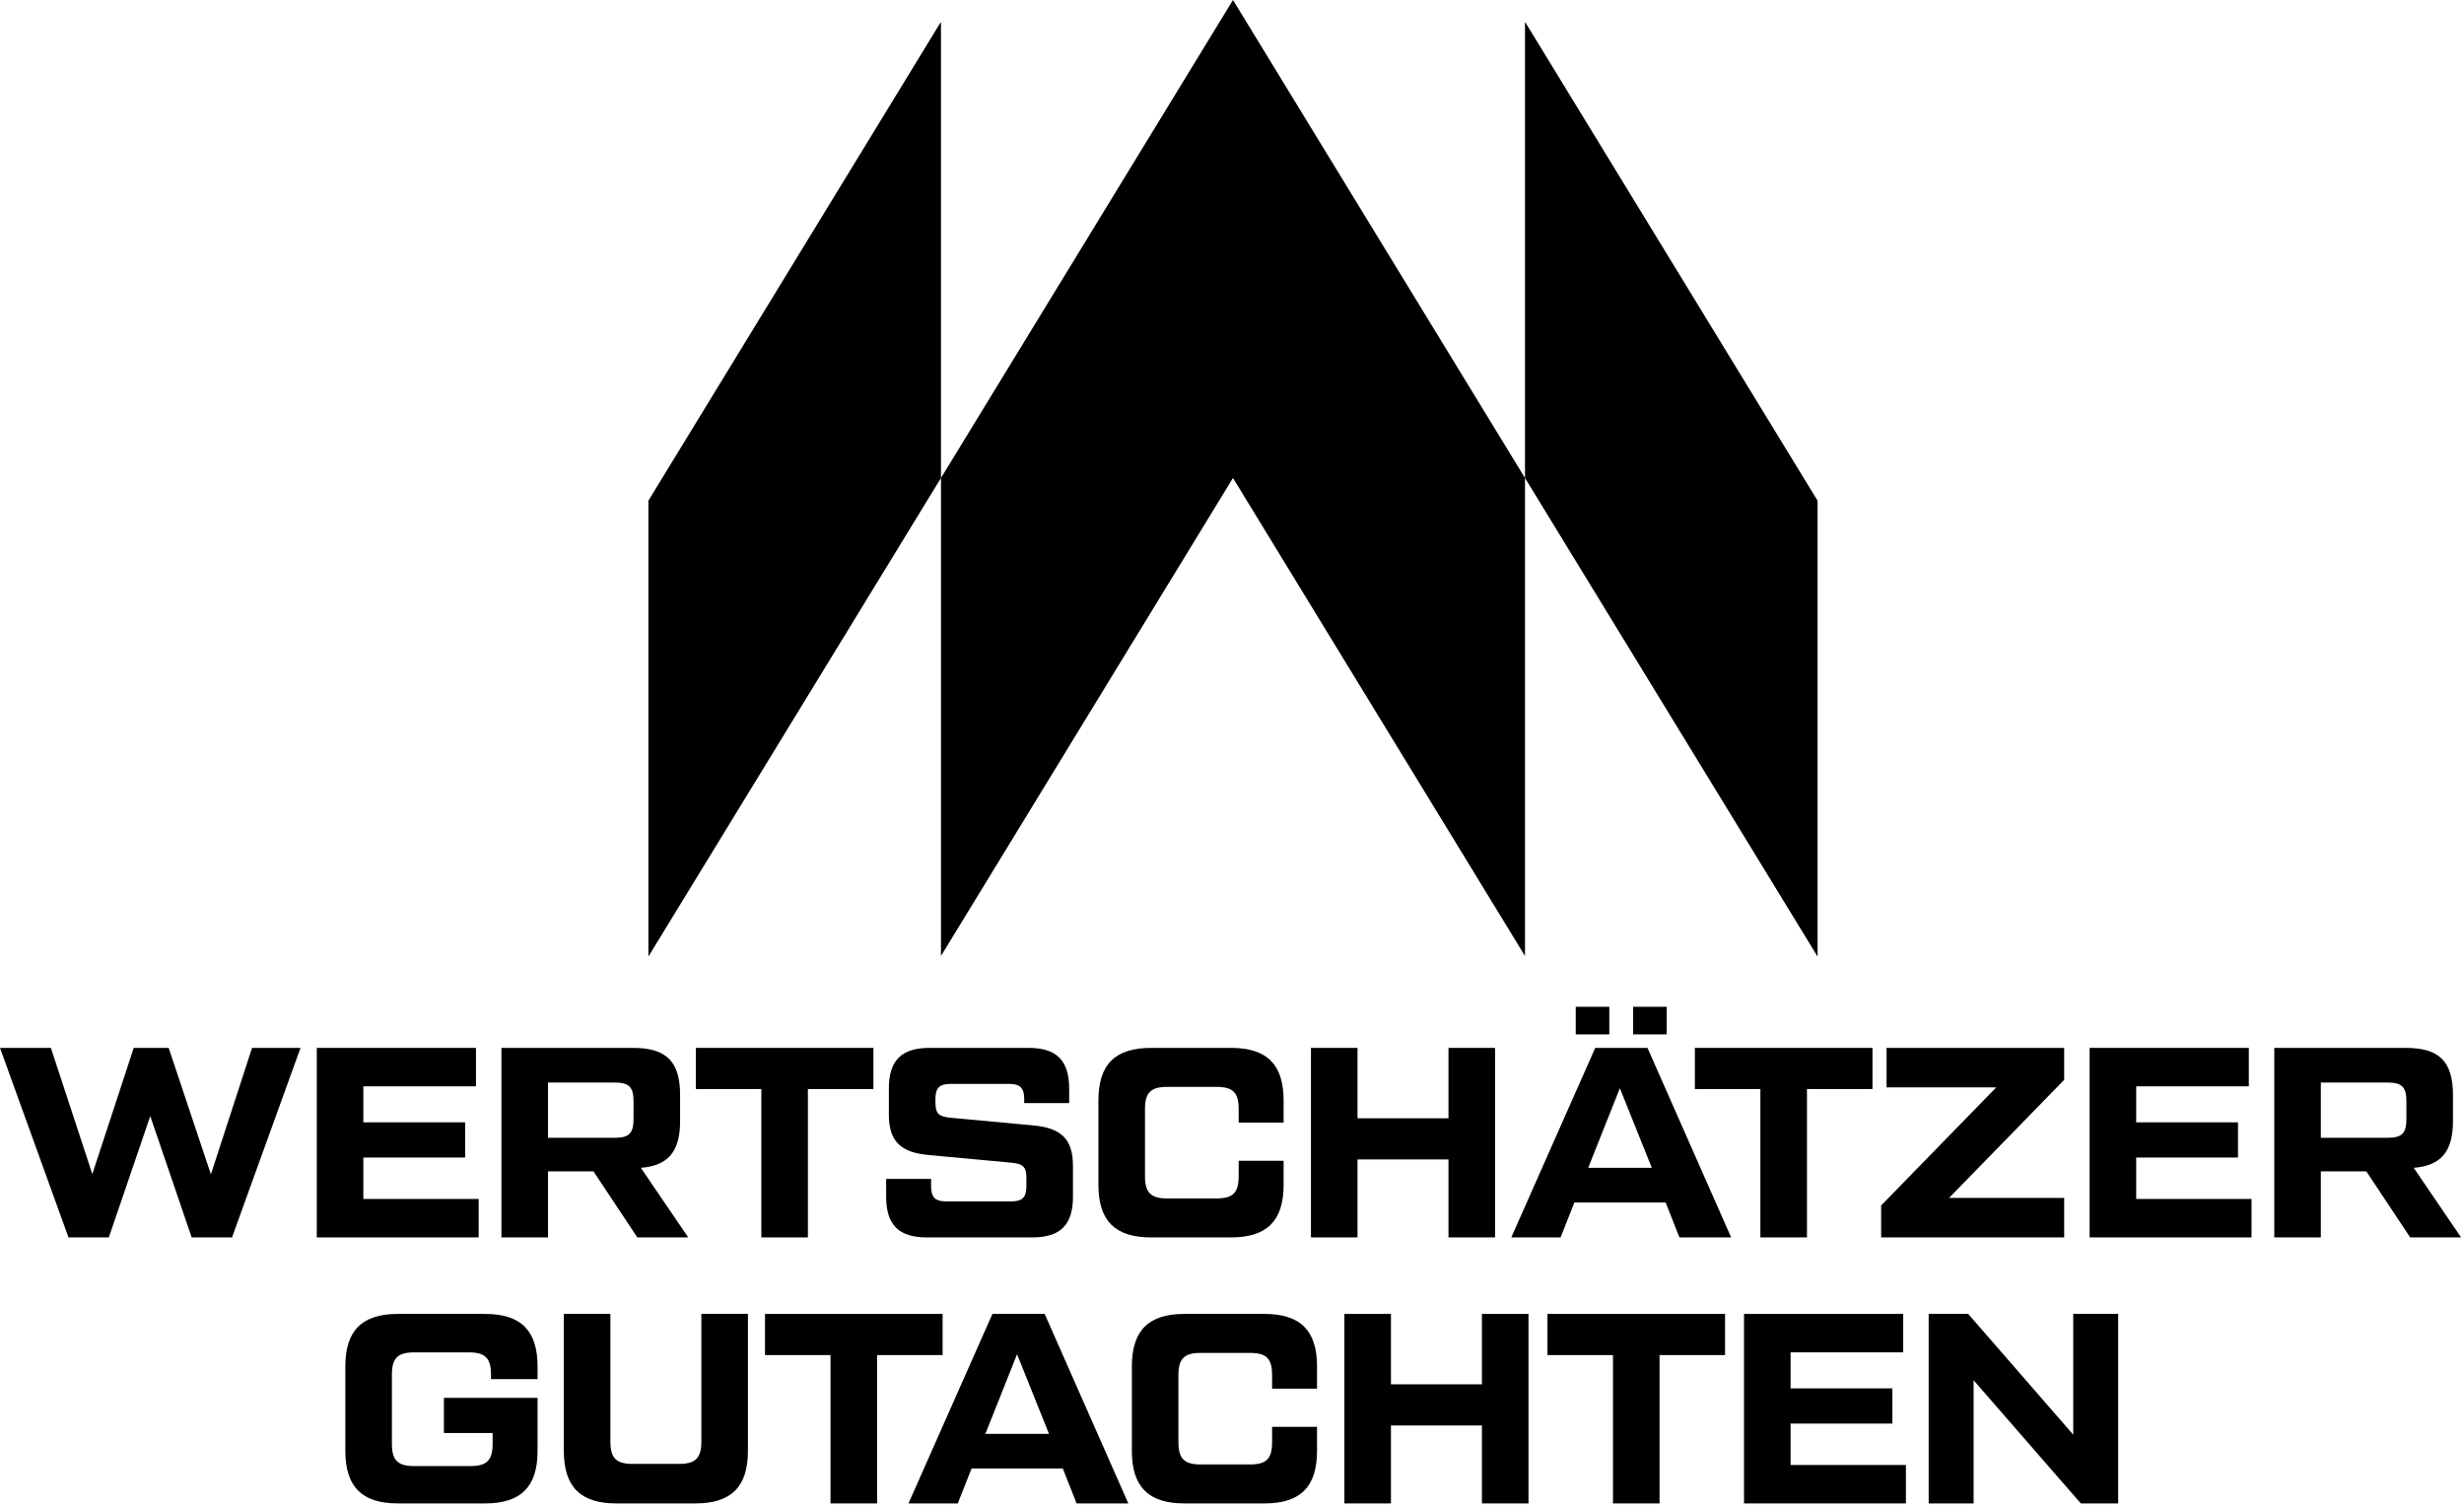
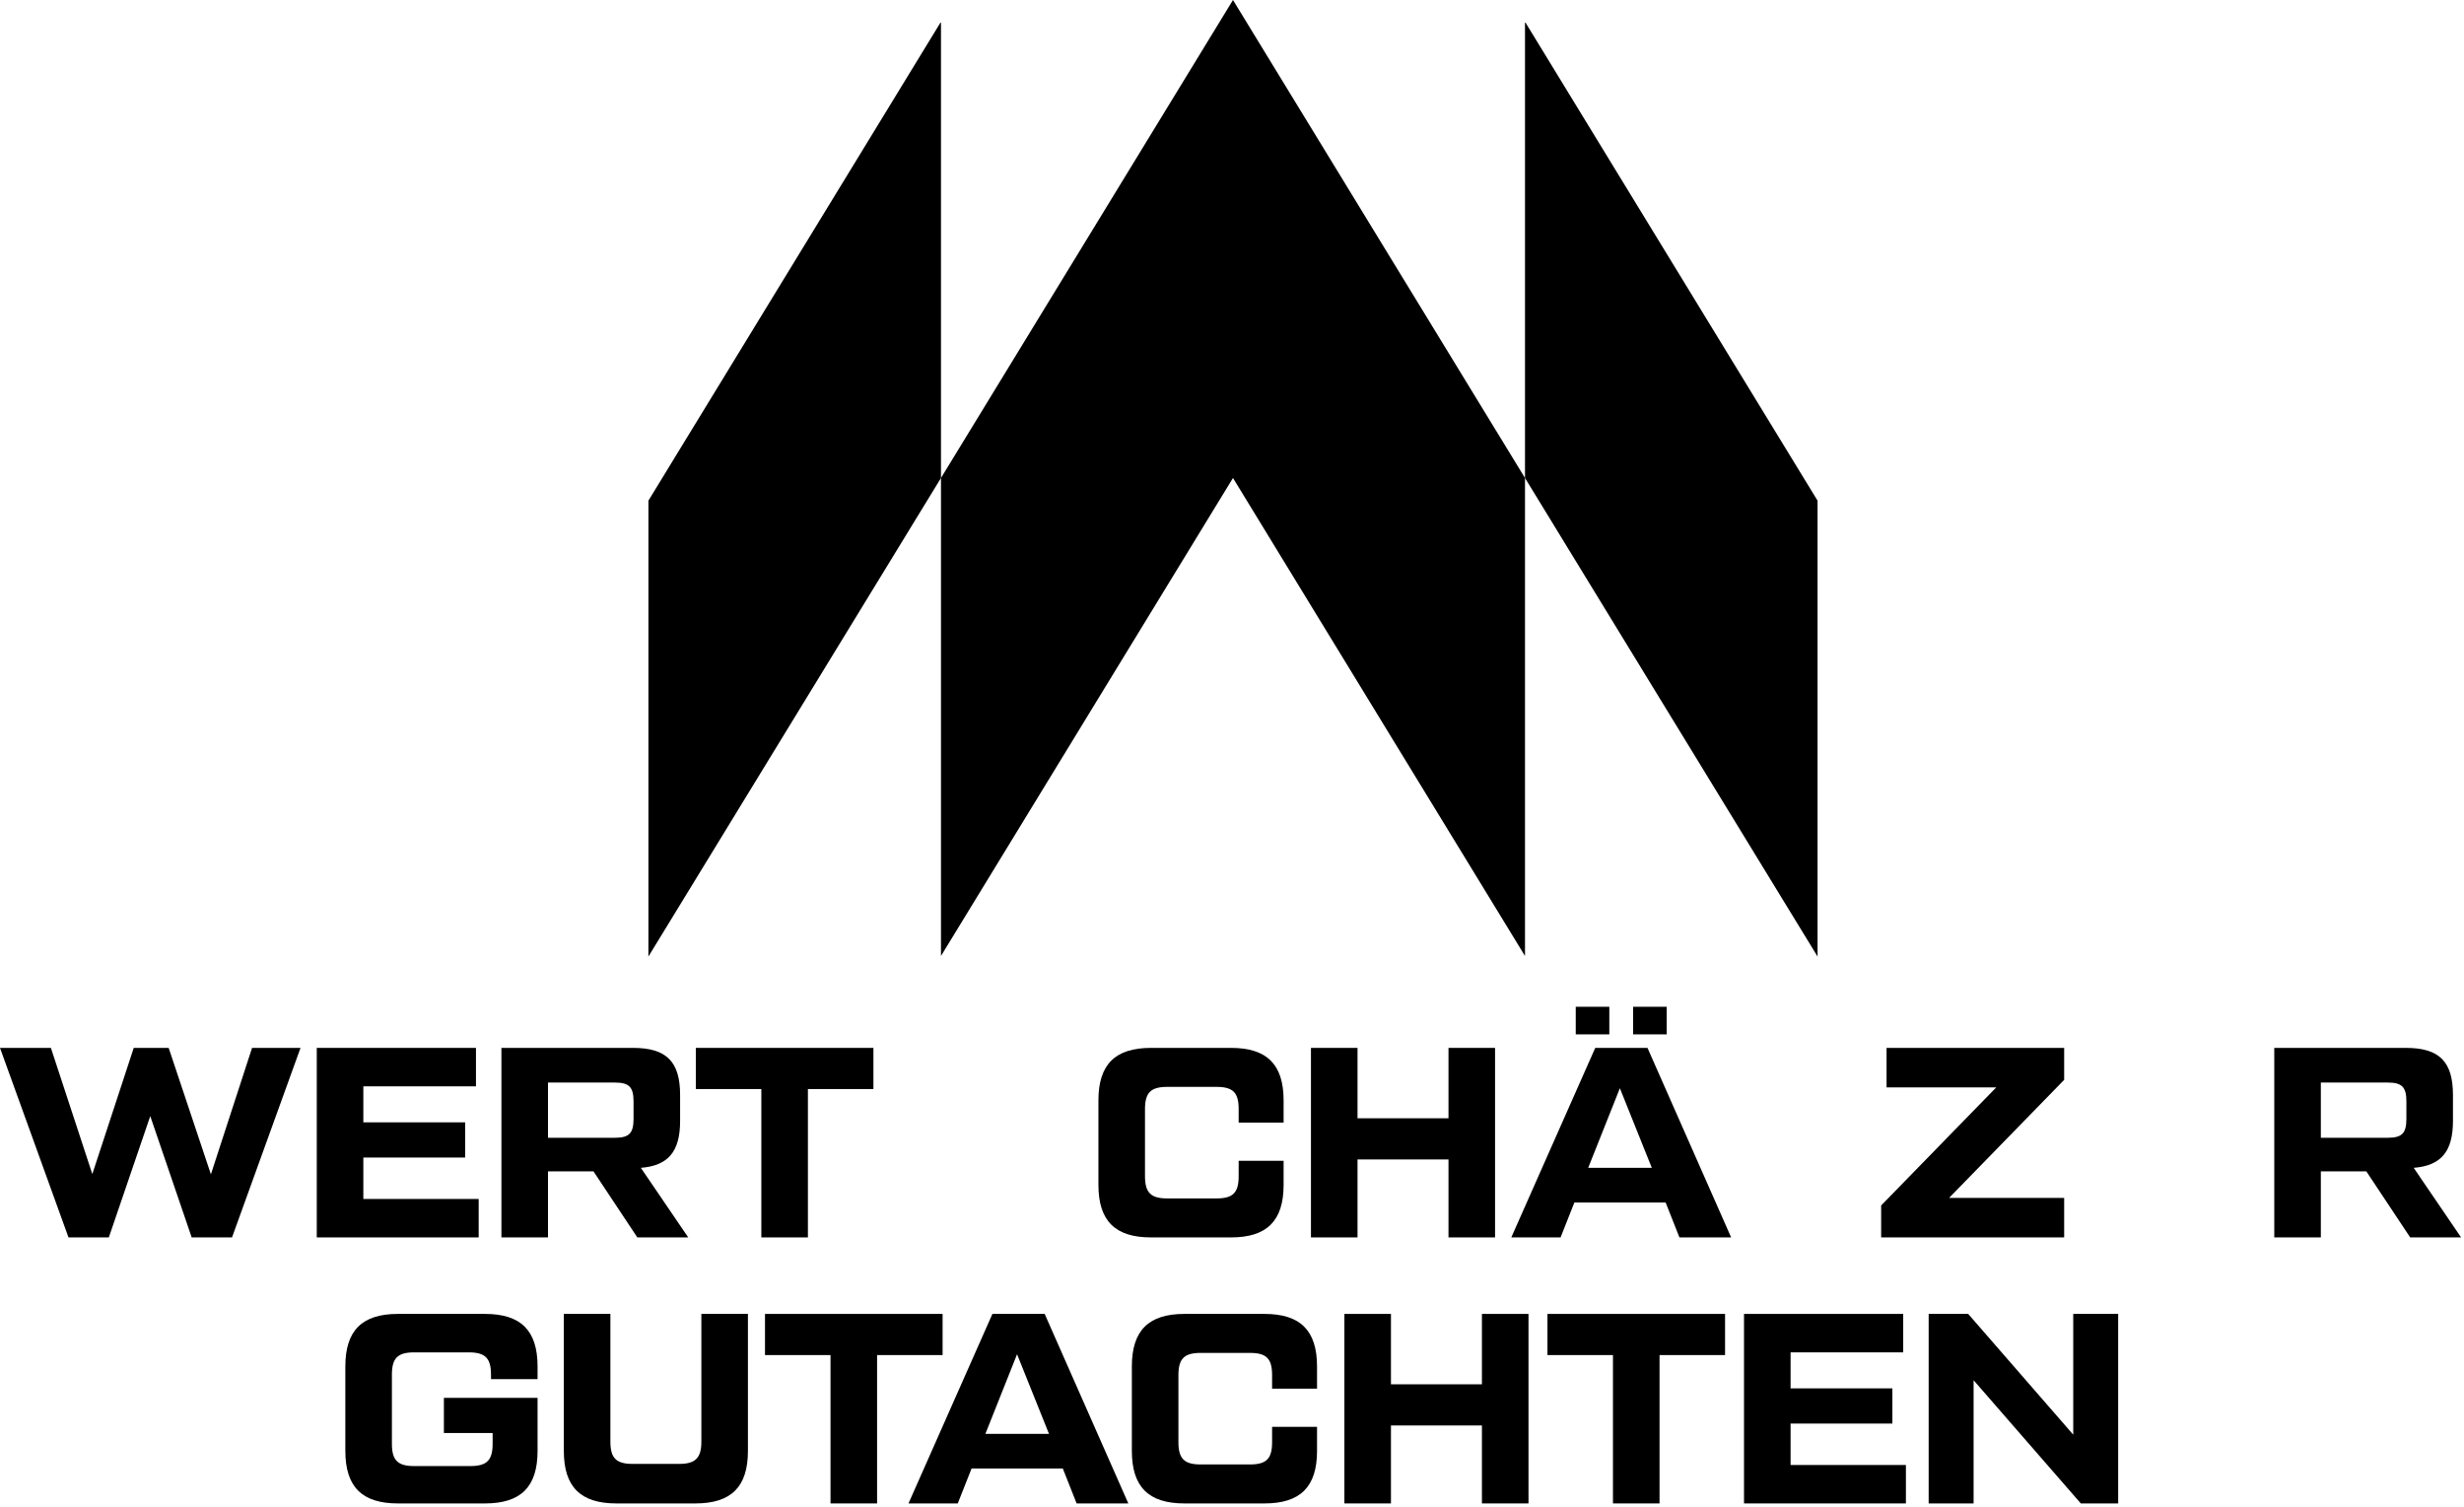
<svg xmlns="http://www.w3.org/2000/svg" width="100%" height="100%" viewBox="0 0 682 417" version="1.1" xml:space="preserve" style="fill-rule:evenodd;clip-rule:evenodd;stroke-linejoin:round;stroke-miterlimit:2;">
  <g transform="matrix(1,0,0,1,-268.181,-533.919)">
    <g transform="matrix(1,0,0,1,337.946,876.412)">
      <path d="M0,-52.455L13.414,-52.455L-5.545,0L-16.71,0L-28.176,-33.571L-39.641,0L-50.807,0L-69.765,-52.455L-55.677,-52.455L-44.212,-17.535L-32.747,-52.455L-23.08,-52.455L-11.39,-17.46L0,-52.455Z" style="fill-rule:nonzero;" />
    </g>
    <g transform="matrix(1,0,0,1,368.748,834.598)">
      <path d="M0,31.173L31.923,31.173L31.923,41.814L-12.889,41.814L-12.889,-10.641L31.173,-10.641L31.173,-0.001L0,-0.001L0,9.966L28.176,9.966L28.176,19.708L0,19.708L0,31.173Z" style="fill-rule:nonzero;" />
    </g>
    <g transform="matrix(1,0,0,1,419.857,866.82)">
      <path d="M0,-33.271L0,-17.984L18.509,-17.984C22.48,-17.984 23.68,-19.257 23.68,-23.229L23.68,-28.025C23.68,-31.997 22.48,-33.271 18.509,-33.271L0,-33.271ZM38.817,9.592L24.729,9.592L12.589,-8.692L0,-8.692L0,9.592L-12.889,9.592L-12.889,-42.863L23.53,-42.863C32.747,-42.863 36.569,-39.116 36.569,-29.824L36.569,-22.63C36.569,-14.163 33.271,-10.265 25.703,-9.666L38.817,9.592Z" style="fill-rule:nonzero;" />
    </g>
    <g transform="matrix(1,0,0,1,509.932,876.412)">
      <path d="M0,-52.455L0,-41.064L-18.134,-41.064L-18.134,0L-31.023,0L-31.023,-41.064L-49.158,-41.064L-49.158,-52.455L0,-52.455Z" style="fill-rule:nonzero;" />
    </g>
    <g transform="matrix(1,0,0,1,513.456,840.143)">
-       <path d="M0,20.084L12.439,20.084L12.439,22.106C12.439,25.18 13.563,26.304 16.636,26.304L34.621,26.304C37.693,26.304 38.817,25.18 38.817,22.106L38.817,19.784C38.817,16.712 37.843,15.888 34.621,15.588L11.99,13.489C4.122,12.814 0.75,9.817 0.75,2.249L0.75,-4.945C0.75,-12.738 4.271,-16.186 11.99,-16.186L39.417,-16.186C47.135,-16.186 50.657,-12.738 50.657,-4.945L50.657,-0.898L38.217,-0.898L38.217,-2.022C38.217,-5.095 37.093,-6.219 34.021,-6.219L17.835,-6.219C14.762,-6.219 13.638,-5.095 13.638,-2.022L13.638,-1.048C13.638,2.024 14.612,2.849 17.835,3.148L40.465,5.246C48.333,5.921 51.706,8.918 51.706,16.486L51.706,25.029C51.706,32.822 48.184,36.27 40.465,36.27L11.24,36.27C3.522,36.27 0,32.822 0,25.029L0,20.084Z" style="fill-rule:nonzero;" />
-     </g>
+       </g>
    <g transform="matrix(1,0,0,1,586.746,823.957)">
      <path d="M0,52.455C-9.892,52.455 -14.538,47.884 -14.538,37.918L-14.538,14.538C-14.538,4.571 -9.892,0 0,0L22.181,0C32.073,0 36.719,4.571 36.719,14.538L36.719,20.683L24.279,20.683L24.279,16.935C24.279,12.364 22.706,10.791 18.134,10.791L4.496,10.791C0,10.791 -1.648,12.364 -1.648,16.935L-1.648,35.519C-1.648,40.091 0,41.665 4.496,41.665L18.134,41.665C22.706,41.665 24.279,40.091 24.279,35.519L24.279,31.248L36.719,31.248L36.719,37.918C36.719,47.884 32.073,52.455 22.181,52.455L0,52.455Z" style="fill-rule:nonzero;" />
    </g>
    <g transform="matrix(1,0,0,1,669.102,876.412)">
      <path d="M0,-52.455L12.889,-52.455L12.889,0L0,0L0,-21.581L-25.178,-21.581L-25.178,0L-38.067,0L-38.067,-52.455L-25.178,-52.455L-25.178,-32.972L0,-32.972L0,-52.455Z" style="fill-rule:nonzero;" />
    </g>
    <g transform="matrix(1,0,0,1,0,188.979)">
      <path d="M729.502,631.231L720.21,631.231L720.21,623.588L729.502,623.588L729.502,631.231ZM707.771,668.175L725.381,668.175L716.539,646.144L707.771,668.175ZM713.616,631.231L704.324,631.231L704.324,623.588L713.616,623.588L713.616,631.231ZM733.024,687.433L729.203,677.767L703.949,677.767L700.127,687.433L686.489,687.433L709.719,634.978L724.182,634.978L747.337,687.433L733.024,687.433Z" style="fill-rule:nonzero;" />
    </g>
    <g transform="matrix(1,0,0,1,786.456,876.412)">
-       <path d="M0,-52.455L0,-41.064L-18.134,-41.064L-18.134,0L-31.023,0L-31.023,-41.064L-49.158,-41.064L-49.158,-52.455L0,-52.455Z" style="fill-rule:nonzero;" />
-     </g>
+       </g>
    <g transform="matrix(1,0,0,1,788.856,823.957)">
      <path d="M0,52.455L0,43.613L31.848,10.94L1.499,10.94L1.499,0L50.657,0L50.657,8.843L18.809,41.515L50.657,41.515L50.657,52.455L0,52.455Z" style="fill-rule:nonzero;" />
    </g>
    <g transform="matrix(1,0,0,1,859.449,834.598)">
-       <path d="M0,31.173L31.923,31.173L31.923,41.814L-12.889,41.814L-12.889,-10.641L31.173,-10.641L31.173,-0.001L0,-0.001L0,9.966L28.176,9.966L28.176,19.708L0,19.708L0,31.173Z" style="fill-rule:nonzero;" />
-     </g>
+       </g>
    <g transform="matrix(1,0,0,1,910.557,866.82)">
      <path d="M0,-33.271L0,-17.984L18.509,-17.984C22.481,-17.984 23.68,-19.257 23.68,-23.229L23.68,-28.025C23.68,-31.997 22.481,-33.271 18.509,-33.271L0,-33.271ZM38.817,9.592L24.729,9.592L12.589,-8.692L0,-8.692L0,9.592L-12.889,9.592L-12.889,-42.863L23.53,-42.863C32.747,-42.863 36.569,-39.116 36.569,-29.824L36.569,-22.63C36.569,-14.163 33.271,-10.265 25.703,-9.666L38.817,9.592Z" style="fill-rule:nonzero;" />
    </g>
    <g transform="matrix(1,0,0,1,363.767,935.505)">
      <path d="M0,-23.379C0,-33.346 4.646,-37.917 14.538,-37.917L38.667,-37.917C48.559,-37.917 53.205,-33.346 53.205,-23.379L53.205,-19.858L40.315,-19.858L40.315,-21.131C40.315,-25.627 38.742,-27.276 34.171,-27.276L19.034,-27.276C14.462,-27.276 12.889,-25.627 12.889,-21.131L12.889,-1.947C12.889,2.549 14.462,4.197 19.034,4.197L34.621,4.197C39.191,4.197 40.765,2.549 40.765,-1.947L40.765,-4.945L27.277,-4.945L27.277,-14.687L53.205,-14.687L53.205,0.001C53.205,9.967 48.559,14.538 38.667,14.538L14.538,14.538C4.646,14.538 0,9.967 0,0.001L0,-23.379Z" style="fill-rule:nonzero;" />
    </g>
    <g transform="matrix(1,0,0,1,438.779,897.588)">
      <path d="M0,52.455C-9.892,52.455 -14.538,47.884 -14.538,37.918L-14.538,0L-1.648,0L-1.648,35.37C-1.648,39.866 -0.075,41.515 4.496,41.515L17.385,41.515C21.881,41.515 23.53,39.866 23.53,35.37L23.53,0L36.419,0L36.419,37.918C36.419,47.884 31.773,52.455 21.881,52.455L0,52.455Z" style="fill-rule:nonzero;" />
    </g>
    <g transform="matrix(1,0,0,1,529.079,950.043)">
      <path d="M0,-52.455L0,-41.064L-18.134,-41.064L-18.134,0L-31.023,0L-31.023,-41.064L-49.158,-41.064L-49.158,-52.455L0,-52.455Z" style="fill-rule:nonzero;" />
    </g>
    <g transform="matrix(1,0,0,1,540.92,916.846)">
      <path d="M0,13.939L17.61,13.939L8.768,-8.092L0,13.939ZM25.253,33.197L21.432,23.531L-3.822,23.531L-7.644,33.197L-21.282,33.197L1.948,-19.258L16.411,-19.258L39.566,33.197L25.253,33.197Z" style="fill-rule:nonzero;" />
    </g>
    <g transform="matrix(1,0,0,1,596,897.588)">
      <path d="M0,52.455C-9.892,52.455 -14.538,47.884 -14.538,37.918L-14.538,14.538C-14.538,4.571 -9.892,0 0,0L22.181,0C32.073,0 36.719,4.571 36.719,14.538L36.719,20.683L24.279,20.683L24.279,16.935C24.279,12.364 22.706,10.791 18.134,10.791L4.496,10.791C0,10.791 -1.648,12.364 -1.648,16.935L-1.648,35.519C-1.648,40.091 0,41.665 4.496,41.665L18.134,41.665C22.706,41.665 24.279,40.091 24.279,35.519L24.279,31.248L36.719,31.248L36.719,37.918C36.719,47.884 32.073,52.455 22.181,52.455L0,52.455Z" style="fill-rule:nonzero;" />
    </g>
    <g transform="matrix(1,0,0,1,678.357,950.043)">
      <path d="M0,-52.455L12.889,-52.455L12.889,0L0,0L0,-21.581L-25.178,-21.581L-25.178,0L-38.067,0L-38.067,-52.455L-25.178,-52.455L-25.178,-32.972L0,-32.972L0,-52.455Z" style="fill-rule:nonzero;" />
    </g>
    <g transform="matrix(1,0,0,1,745.651,950.043)">
      <path d="M0,-52.455L0,-41.064L-18.134,-41.064L-18.134,0L-31.023,0L-31.023,-41.064L-49.158,-41.064L-49.158,-52.455L0,-52.455Z" style="fill-rule:nonzero;" />
    </g>
    <g transform="matrix(1,0,0,1,763.788,908.229)">
      <path d="M0,31.173L31.923,31.173L31.923,41.814L-12.889,41.814L-12.889,-10.641L31.173,-10.641L31.173,-0.001L0,-0.001L0,9.966L28.176,9.966L28.176,19.708L0,19.708L0,31.173Z" style="fill-rule:nonzero;" />
    </g>
    <g transform="matrix(1,0,0,1,842.023,950.043)">
      <path d="M0,-52.455L12.439,-52.455L12.439,0L2.098,0L-27.577,-34.096L-27.577,0L-40.016,0L-40.016,-52.455L-29.075,-52.455L0,-19.033L0,-52.455Z" style="fill-rule:nonzero;" />
    </g>
    <g transform="matrix(1,0,0,1,528.63,798.673)">
      <path d="M0,-258.475L0,-132.456L-80.98,0L-80.98,-126.177L-0.158,-258.475L0,-258.475Z" style="fill-rule:nonzero;" />
    </g>
    <g transform="matrix(1,0,0,1,690.276,666.217)">
      <path d="M0,0L0,132.298L-80.822,0L-161.646,132.298L-161.646,0L-80.822,-132.298L0,0Z" style="fill-rule:nonzero;" />
    </g>
    <g transform="matrix(1,0,0,1,690.276,798.673)">
      <path d="M0,-258.475L0,-132.456L80.98,0L80.98,-126.177L0.158,-258.475L0,-258.475Z" style="fill-rule:nonzero;" />
    </g>
  </g>
</svg>